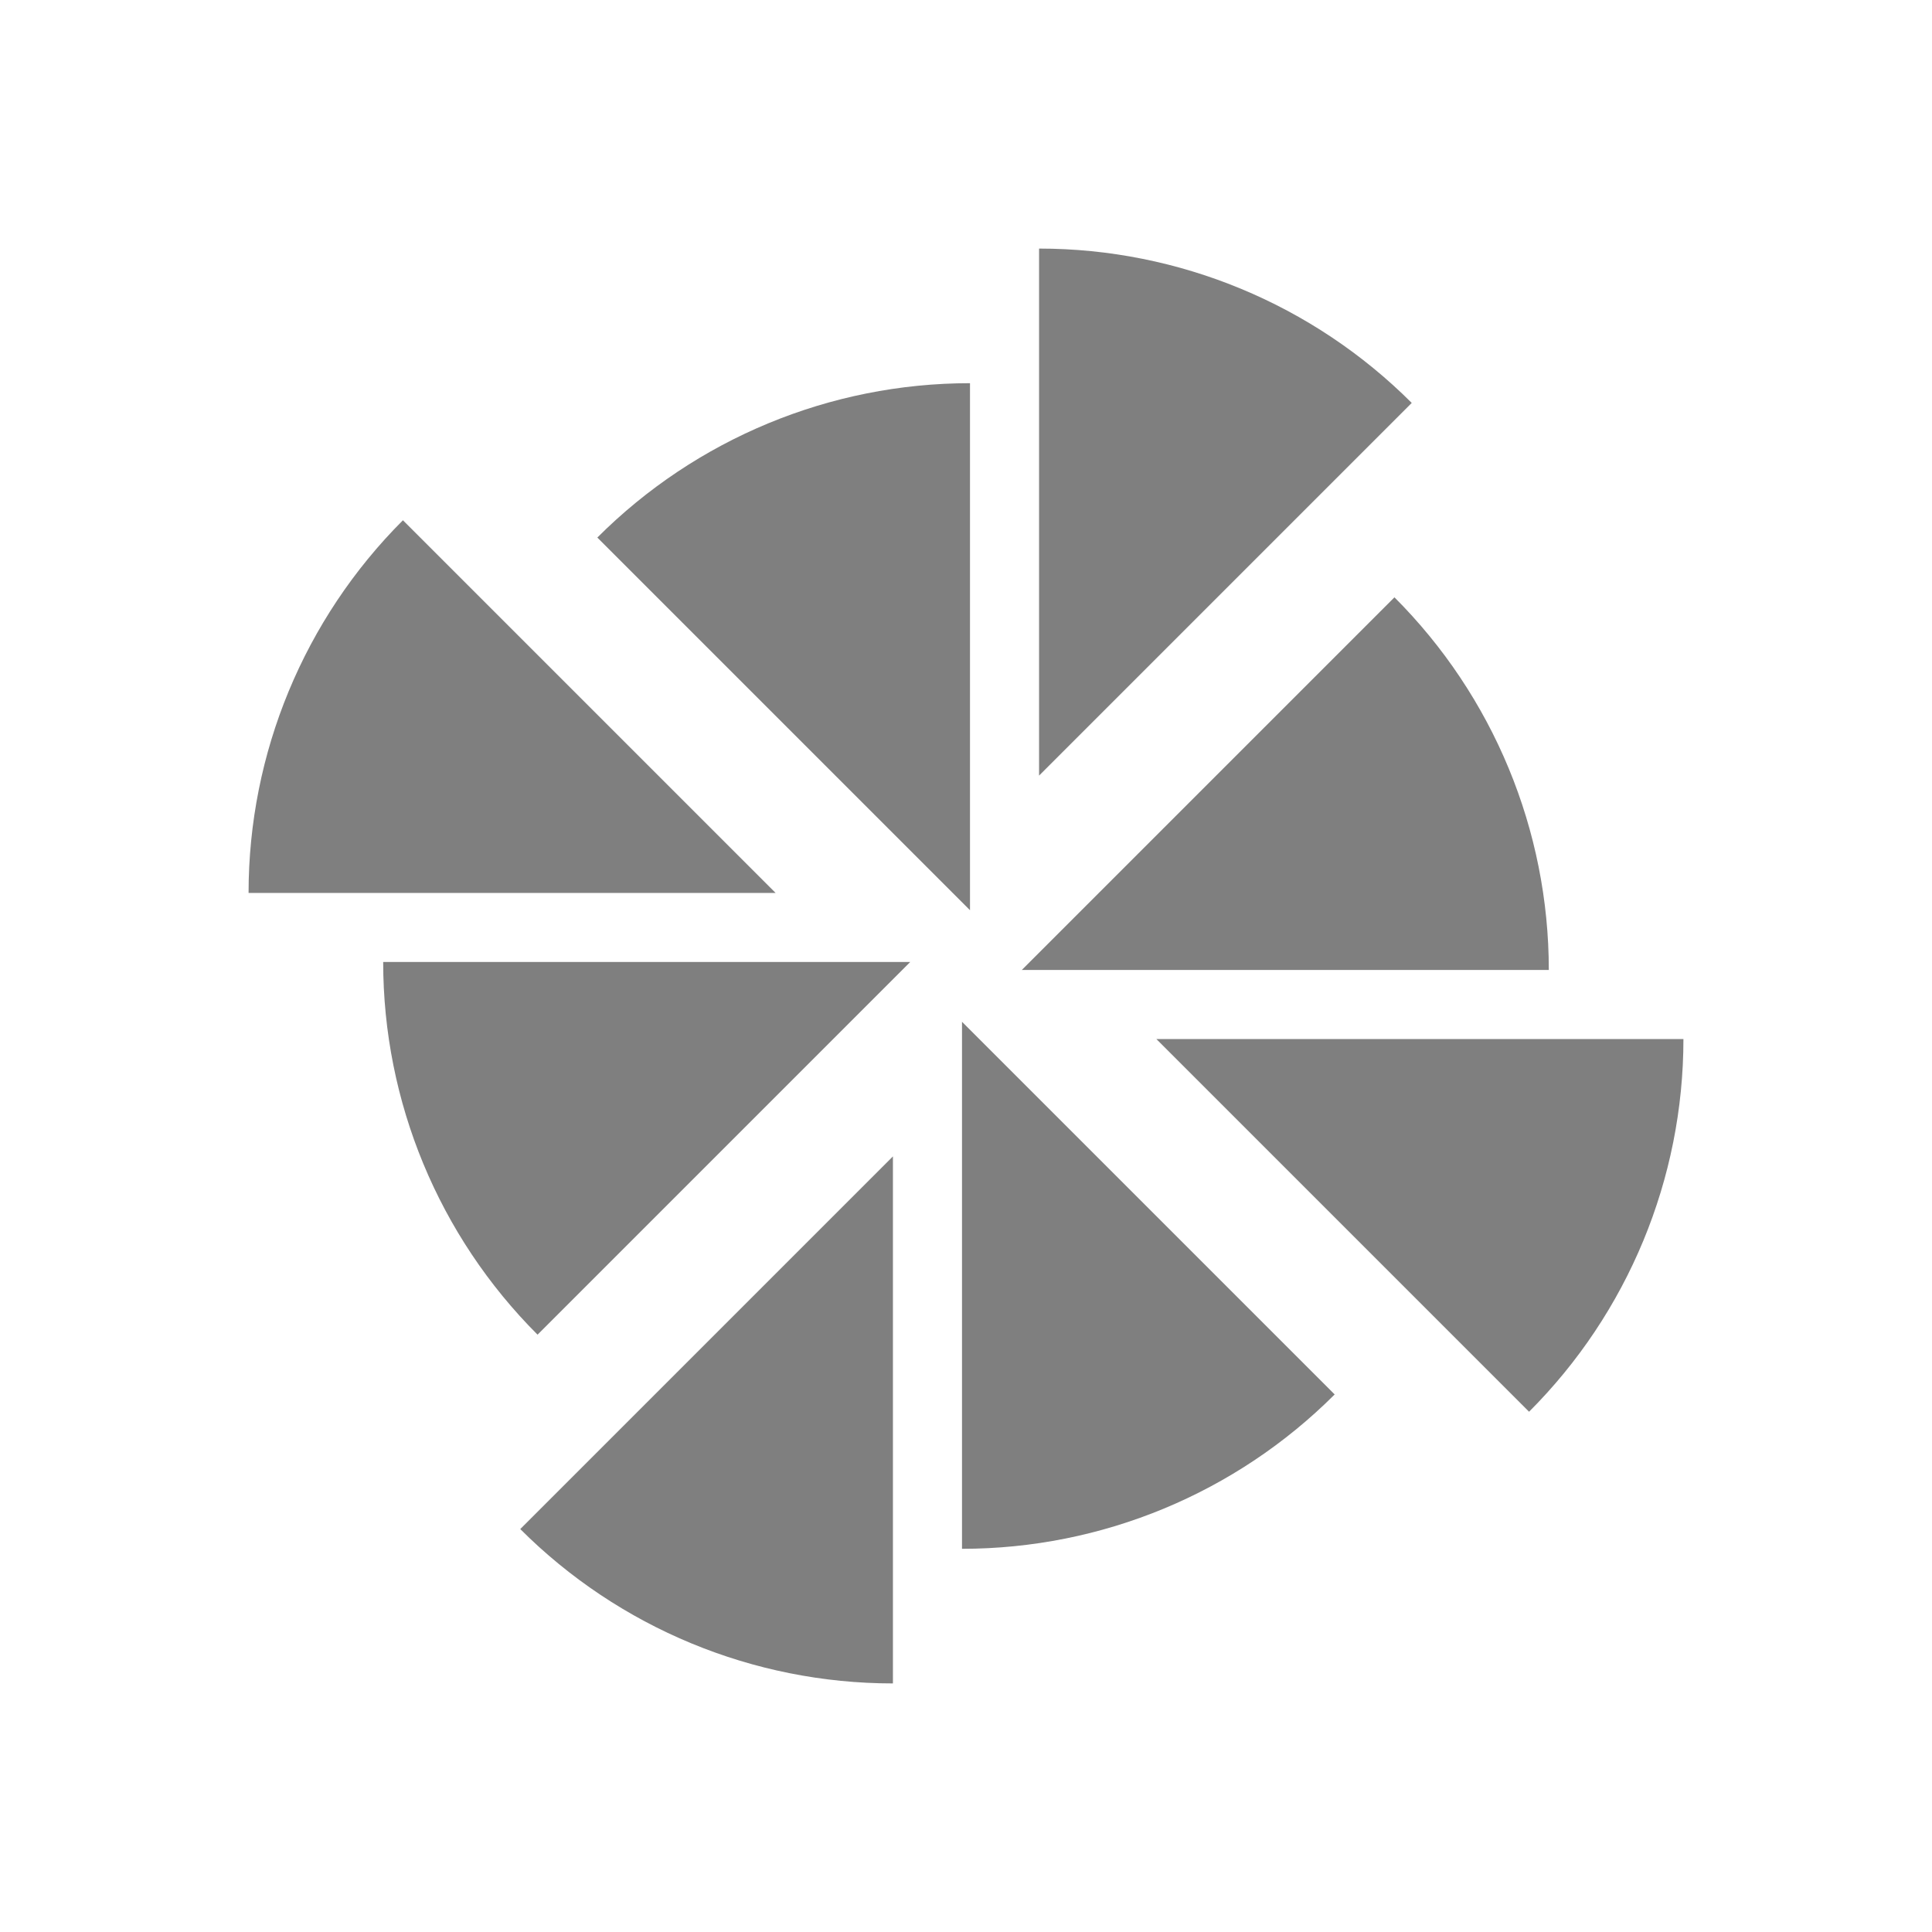
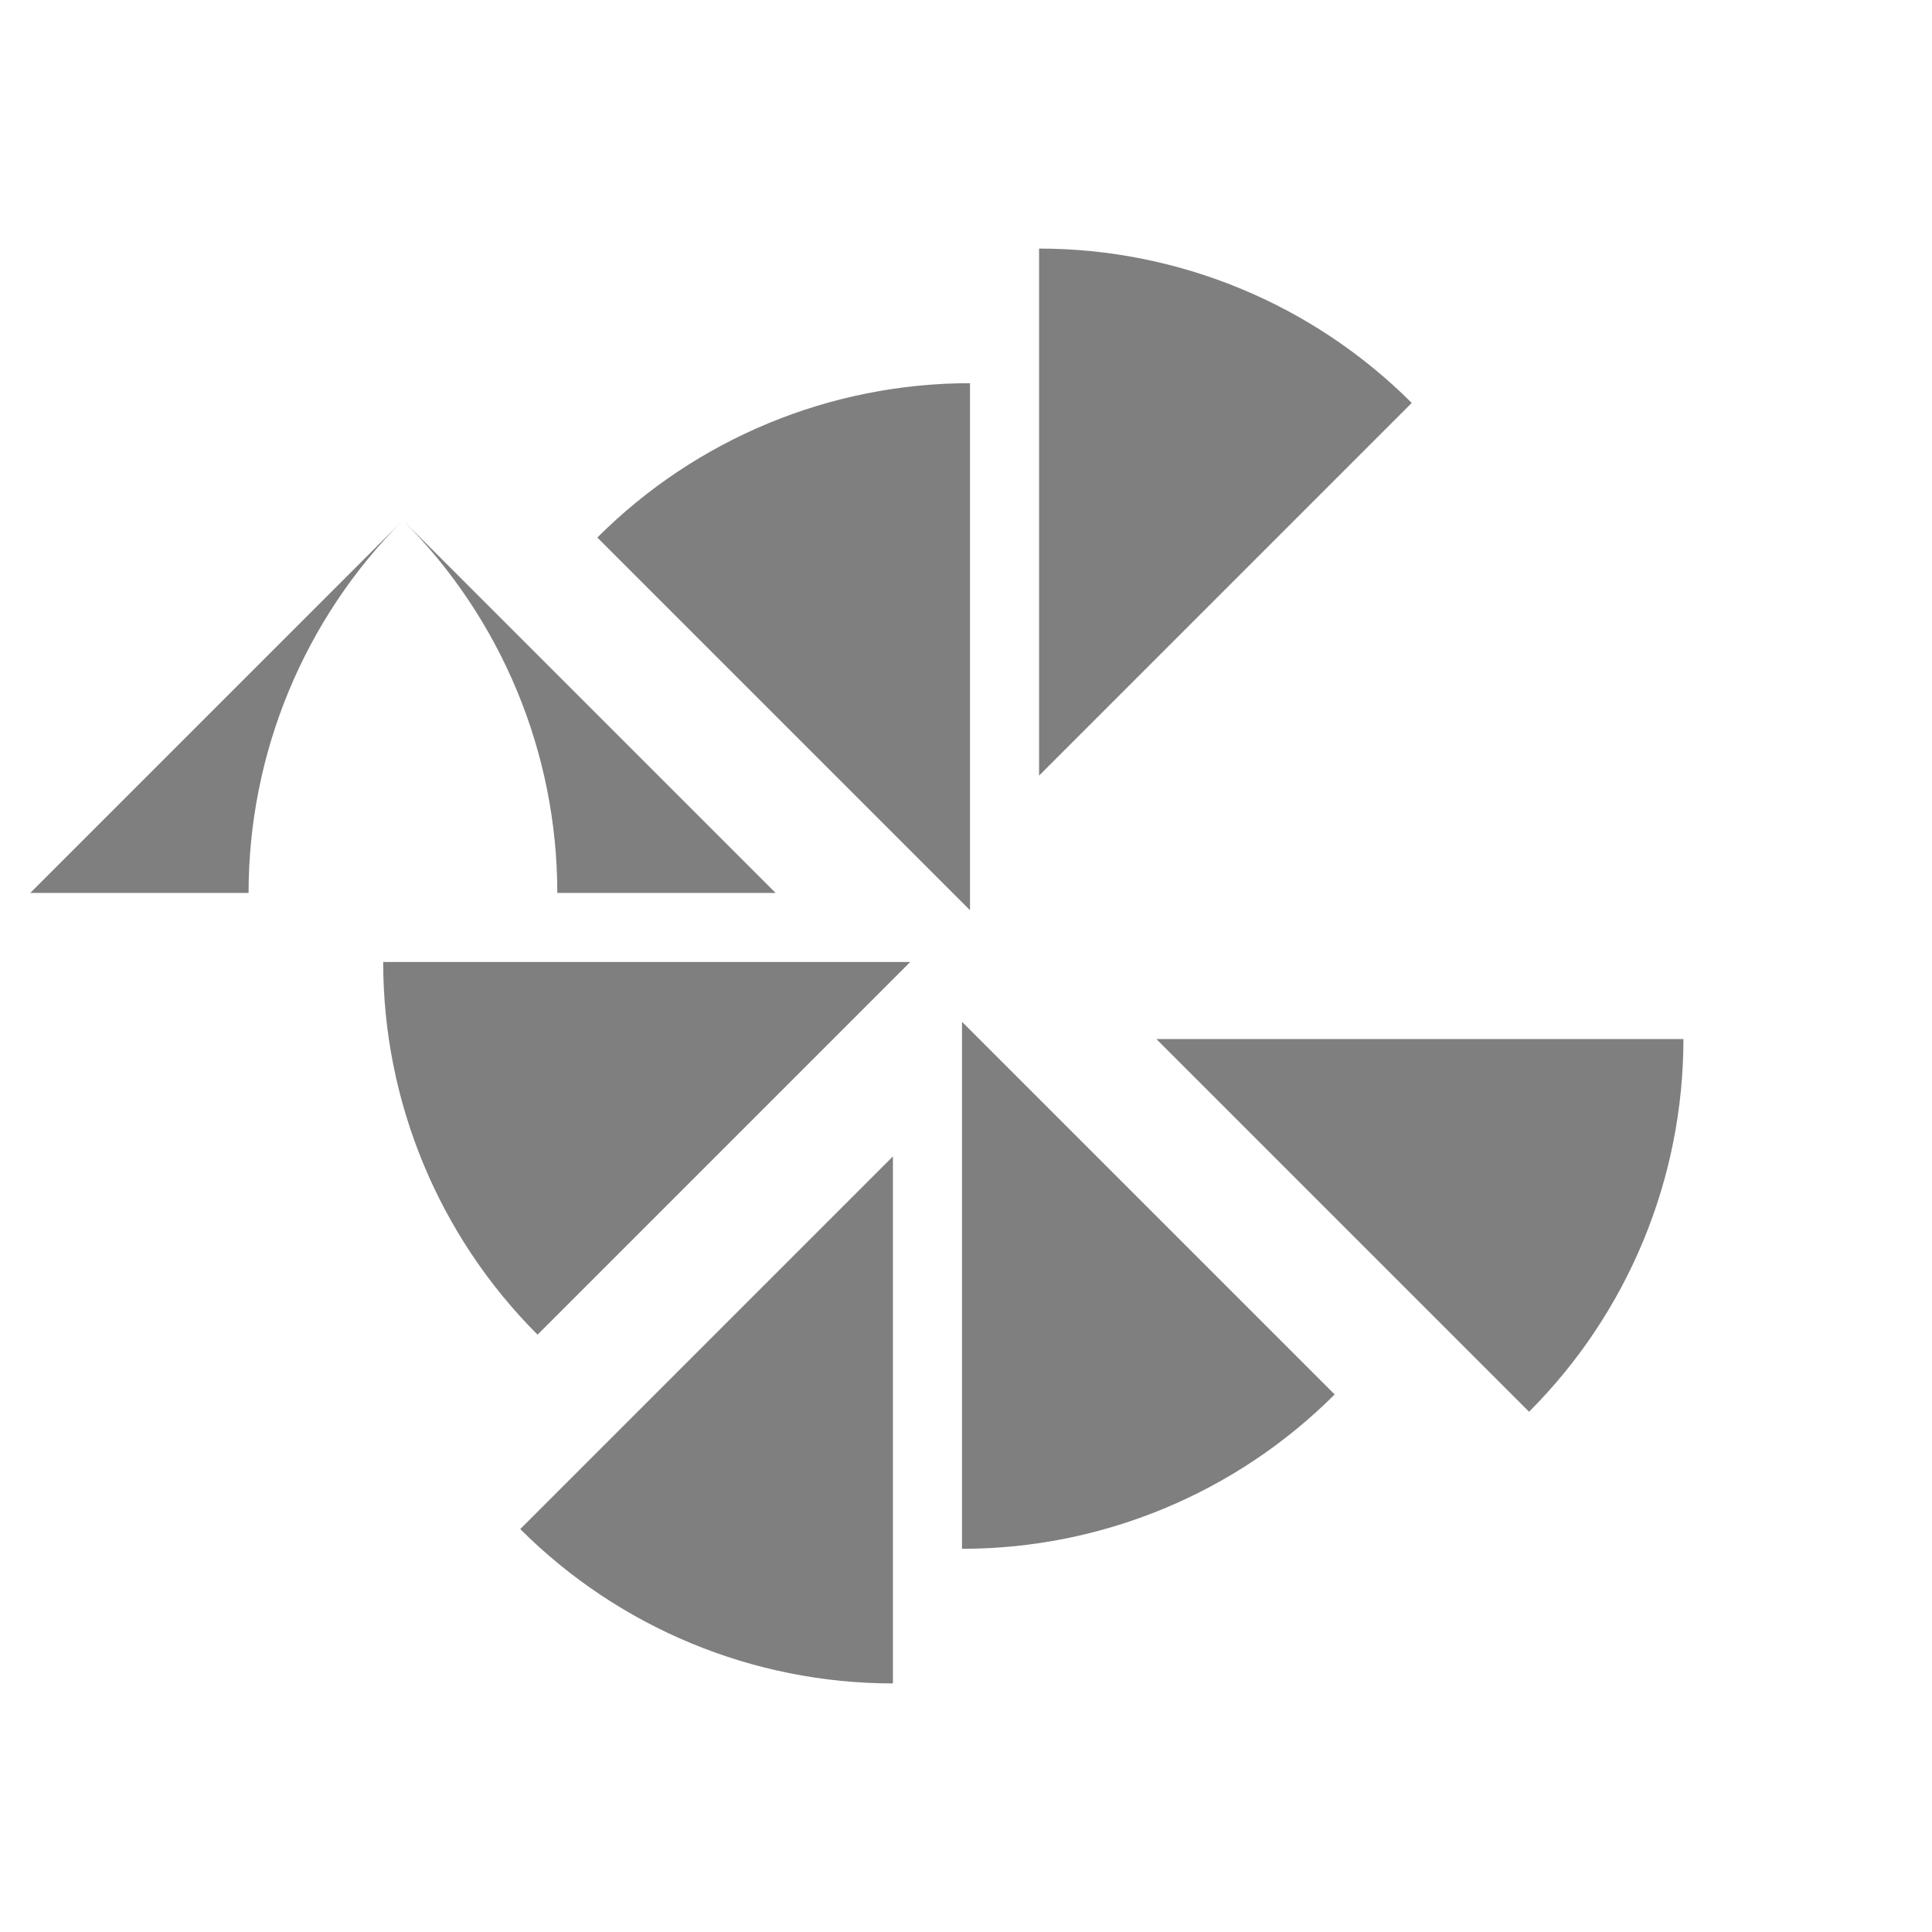
<svg xmlns="http://www.w3.org/2000/svg" id="svg2" version="1.1" height="256" width="256" viewBox="0 0 256 256">
-   <path id="mainsymbolpath" style="opacity:0.5;fill:#000000;fill-opacity:1;stroke:none" d="m 68.937,202.609 c 13.097,13.097 30.859,20.454 49.381,20.454 l 0,-69.835 z M 79.149,71.229 c 13.097,-13.097 30.859,-20.454 49.381,-20.454 l 0,69.835 z M 202.609,187.063 c 13.097,-13.097 20.454,-30.86 20.454,-49.381 l -69.835,0 z M 71.229,176.851 C 58.132,163.755 50.774,145.992 50.774,127.47 l 69.835,0 z M 187.063,53.391 c -13.097,-13.097 -30.859,-20.454 -49.381,-20.454 l 0,69.835 z M 176.851,184.771 c -13.097,13.097 -30.859,20.454 -49.381,20.454 l 0,-69.835 z M 53.391,68.937 c -13.097,13.097 -20.454,30.86 -20.454,49.381 l 69.835,0 z m 131.38,10.211 c 13.097,13.097 20.454,30.86 20.454,49.381 l -69.835,0 z" />
+   <path id="mainsymbolpath" style="opacity:0.5;fill:#000000;fill-opacity:1;stroke:none" d="m 68.937,202.609 c 13.097,13.097 30.859,20.454 49.381,20.454 l 0,-69.835 z M 79.149,71.229 c 13.097,-13.097 30.859,-20.454 49.381,-20.454 l 0,69.835 z M 202.609,187.063 c 13.097,-13.097 20.454,-30.86 20.454,-49.381 l -69.835,0 z M 71.229,176.851 C 58.132,163.755 50.774,145.992 50.774,127.47 l 69.835,0 z M 187.063,53.391 c -13.097,-13.097 -30.859,-20.454 -49.381,-20.454 l 0,69.835 z M 176.851,184.771 c -13.097,13.097 -30.859,20.454 -49.381,20.454 l 0,-69.835 z M 53.391,68.937 c -13.097,13.097 -20.454,30.86 -20.454,49.381 l 69.835,0 z c 13.097,13.097 20.454,30.86 20.454,49.381 l -69.835,0 z" />
</svg>